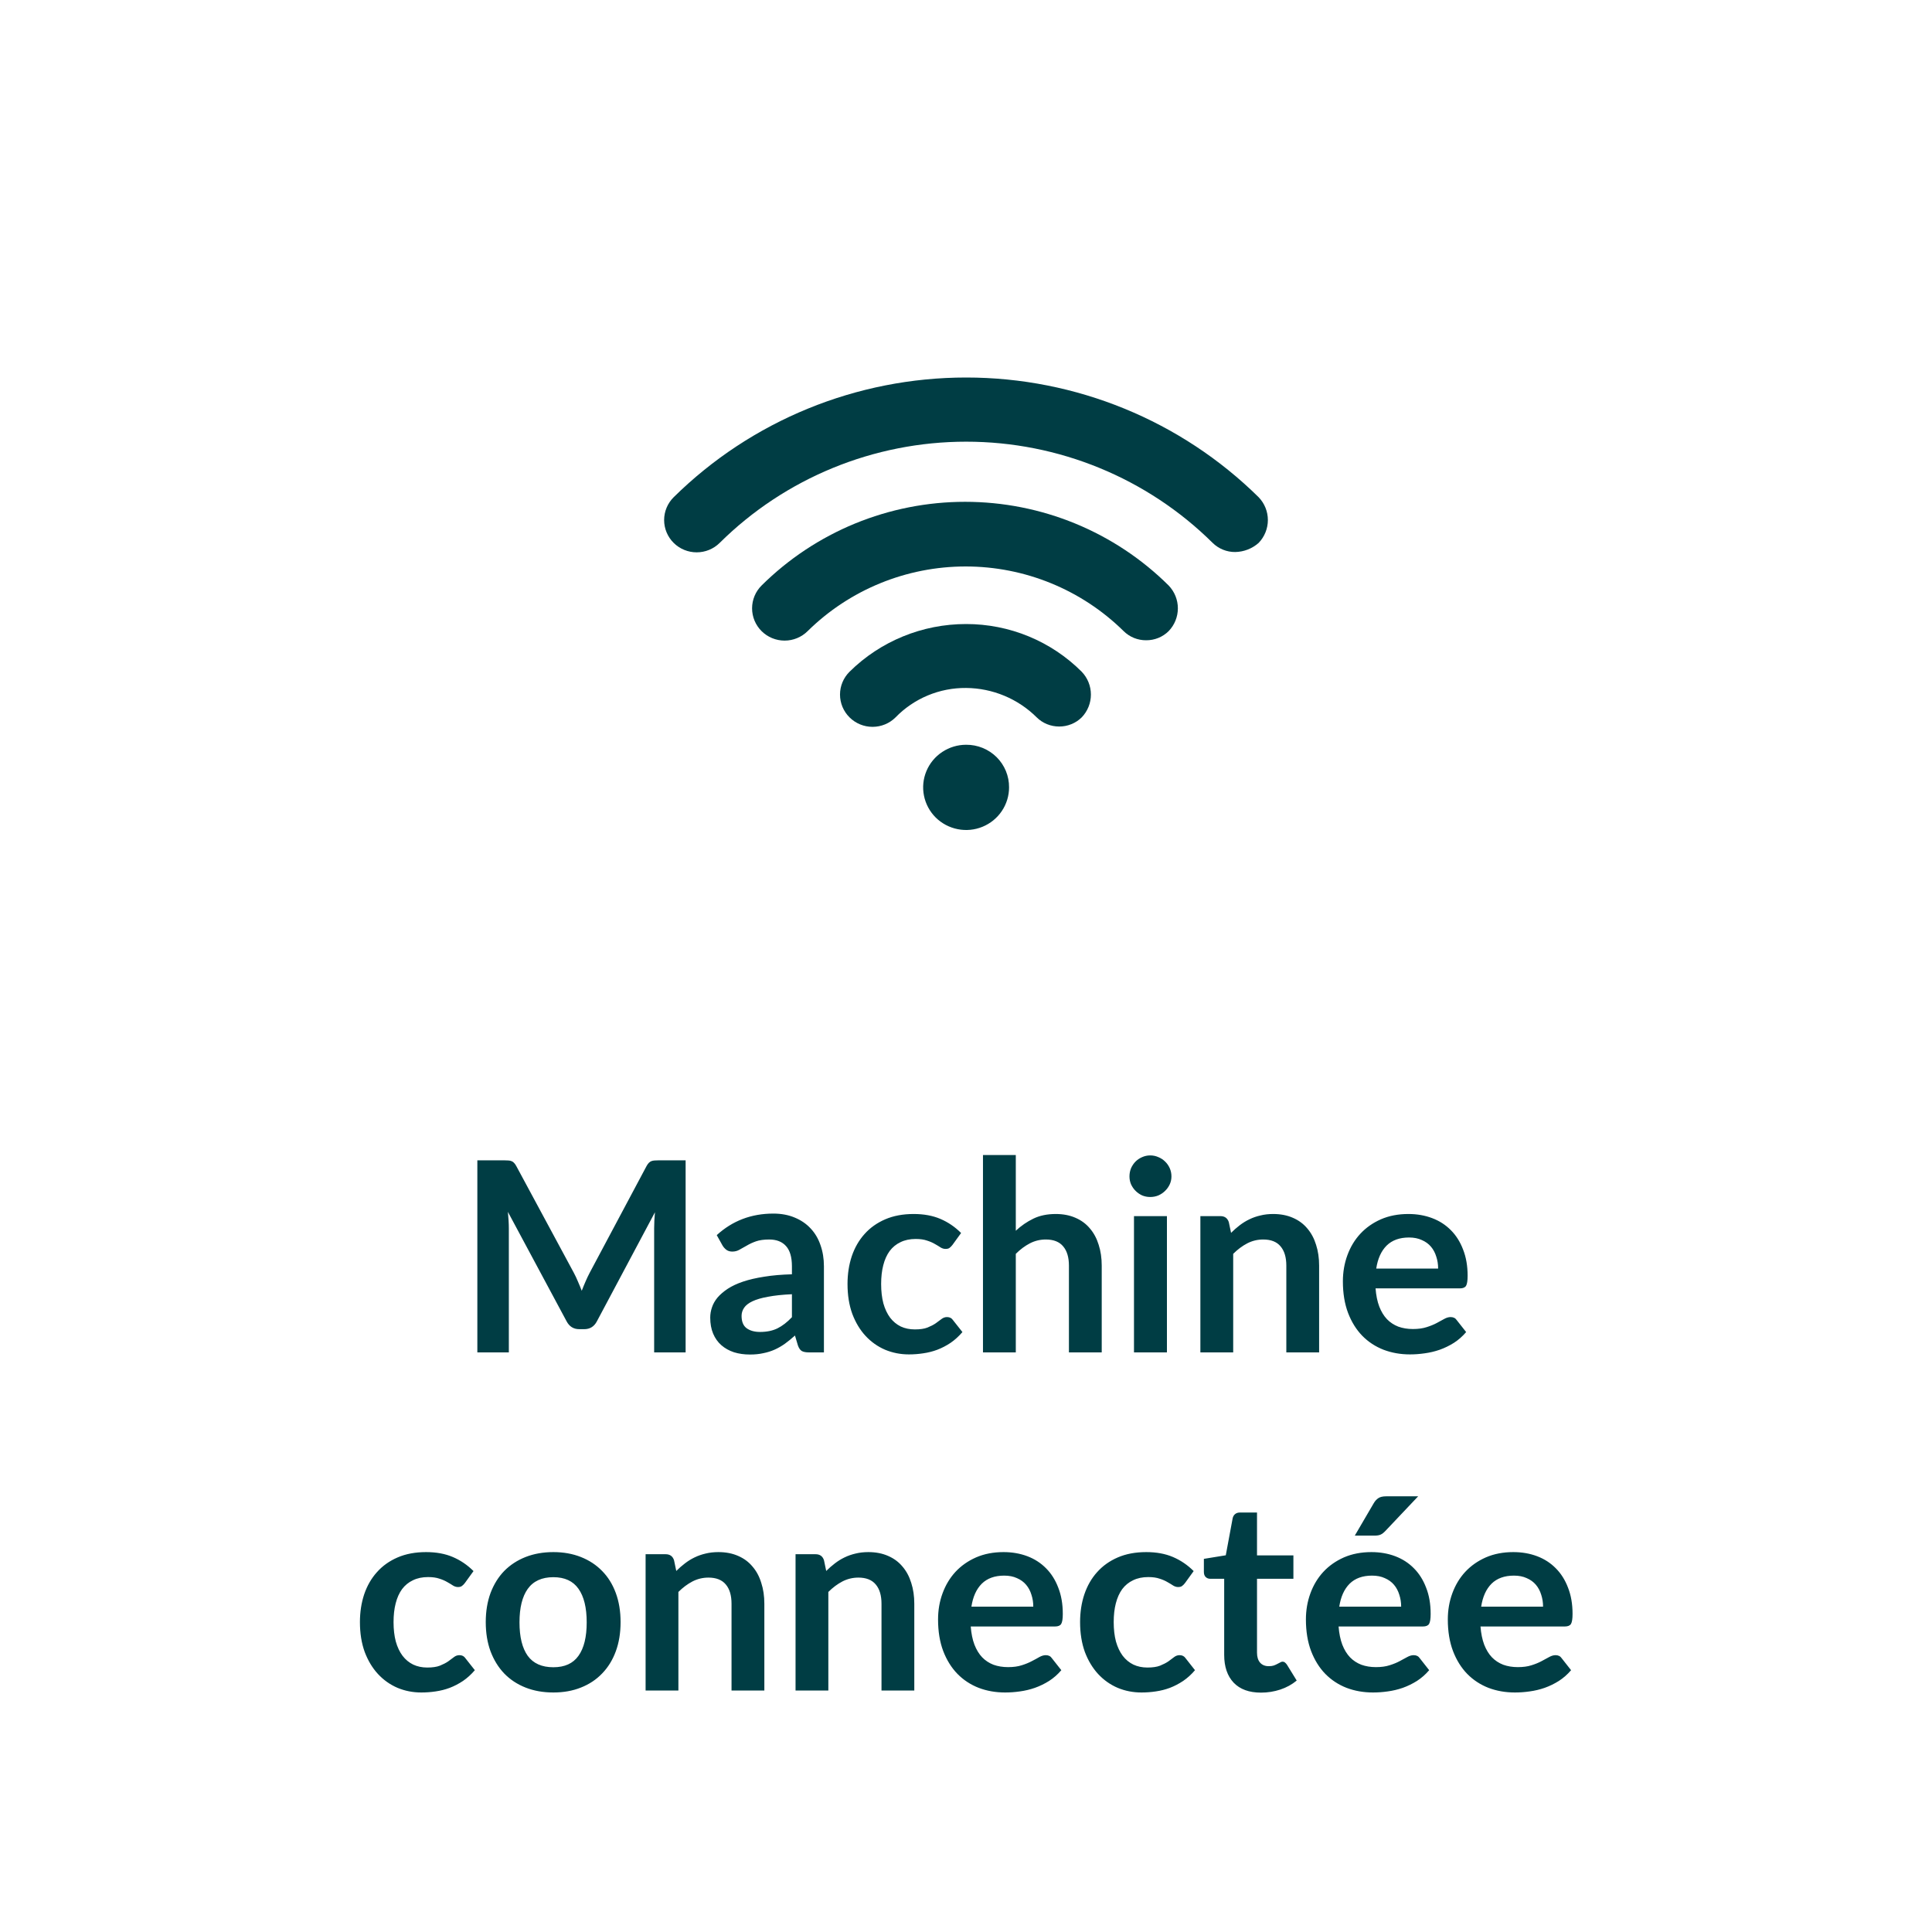
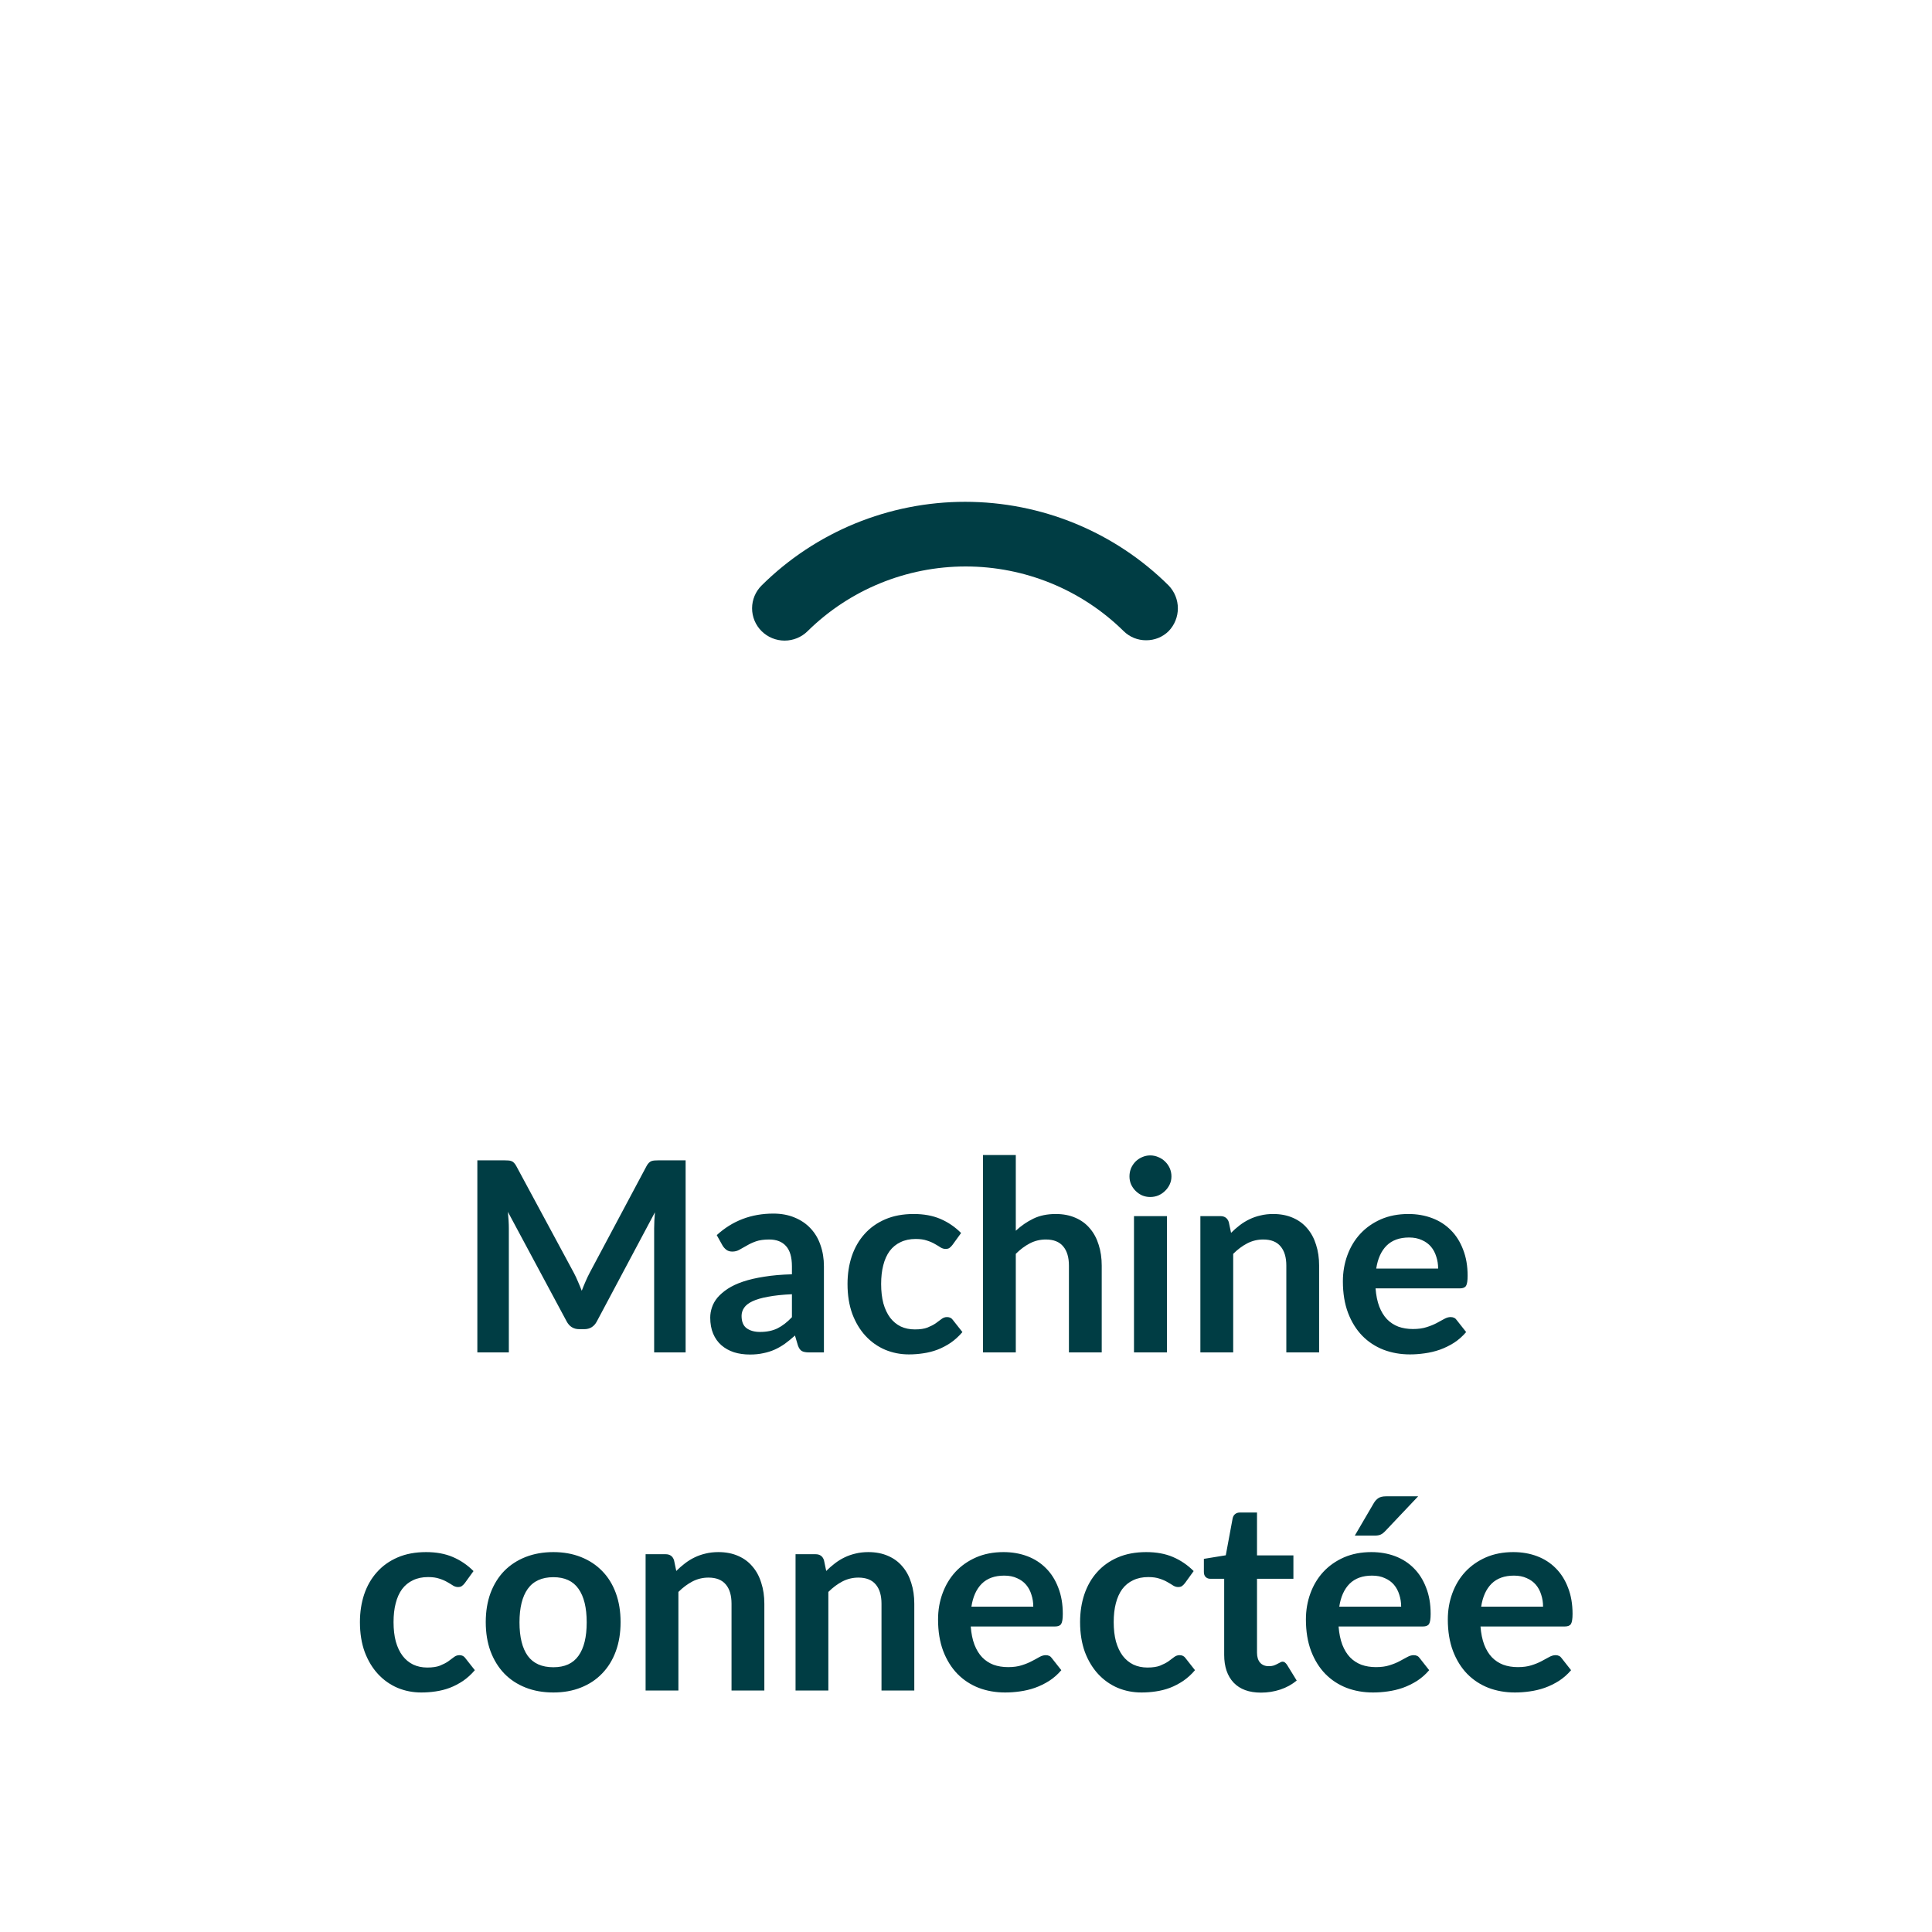
<svg xmlns="http://www.w3.org/2000/svg" height="100%" viewBox="0 0 80 80" fill="none" class=" X45f8d4ed5121656c6e5983826eabe48e">
  <path d="M47.46 26.512C47.287 26.513 47.116 26.48 46.956 26.416C46.796 26.351 46.651 26.255 46.528 26.134C44.789 24.419 42.437 23.456 39.985 23.456C37.533 23.456 35.181 24.419 33.442 26.134C33.189 26.385 32.846 26.526 32.489 26.526C32.132 26.526 31.789 26.385 31.536 26.134C31.284 25.884 31.142 25.544 31.142 25.189C31.142 24.834 31.284 24.494 31.536 24.244C32.643 23.145 33.956 22.274 35.402 21.679C36.849 21.085 38.398 20.779 39.964 20.779C41.529 20.779 43.079 21.085 44.525 21.679C45.971 22.274 47.285 23.145 48.391 24.244C48.636 24.499 48.773 24.837 48.773 25.189C48.773 25.541 48.636 25.88 48.391 26.134C48.269 26.255 48.123 26.351 47.963 26.416C47.804 26.48 47.632 26.513 47.46 26.512Z" fill="#003D44" />
-   <path d="M43.859 30.084C43.687 30.084 43.515 30.051 43.355 29.986C43.196 29.922 43.05 29.826 42.928 29.705C42.153 28.934 41.103 28.496 40.005 28.487C39.46 28.482 38.92 28.587 38.417 28.797C37.915 29.006 37.461 29.315 37.083 29.705C36.831 29.956 36.488 30.097 36.13 30.097C35.773 30.097 35.43 29.956 35.178 29.705C34.925 29.455 34.783 29.115 34.783 28.76C34.783 28.405 34.925 28.066 35.178 27.815C36.459 26.548 38.196 25.838 40.005 25.84C40.895 25.839 41.776 26.013 42.598 26.352C43.419 26.691 44.165 27.188 44.791 27.815C45.036 28.07 45.172 28.408 45.172 28.76C45.172 29.112 45.036 29.451 44.791 29.705C44.668 29.826 44.523 29.922 44.363 29.986C44.203 30.051 44.032 30.084 43.859 30.084Z" fill="#003D44" />
-   <path d="M41.783 32.604C41.783 32.953 41.678 33.294 41.483 33.584C41.288 33.874 41.01 34.1 40.685 34.234C40.36 34.368 40.002 34.403 39.657 34.334C39.312 34.266 38.995 34.098 38.746 33.852C38.498 33.605 38.328 33.29 38.26 32.948C38.191 32.606 38.226 32.251 38.361 31.929C38.495 31.606 38.723 31.331 39.016 31.137C39.308 30.943 39.652 30.839 40.004 30.839C40.238 30.837 40.471 30.881 40.687 30.969C40.904 31.057 41.101 31.187 41.267 31.351C41.432 31.515 41.563 31.711 41.652 31.926C41.74 32.141 41.785 32.371 41.783 32.604Z" fill="#003D44" />
-   <path d="M51.144 22.858C50.972 22.859 50.8 22.826 50.641 22.761C50.481 22.696 50.335 22.6 50.213 22.48C47.505 19.796 43.834 18.289 40.007 18.289C36.179 18.289 32.508 19.796 29.8 22.48C29.548 22.73 29.205 22.871 28.848 22.871C28.49 22.871 28.147 22.73 27.895 22.48C27.642 22.229 27.5 21.889 27.5 21.534C27.5 21.18 27.642 20.84 27.895 20.589C31.113 17.414 35.468 15.632 40.007 15.632C44.545 15.632 48.9 17.414 52.118 20.589C52.363 20.844 52.5 21.182 52.5 21.534C52.5 21.886 52.363 22.225 52.118 22.48C51.85 22.718 51.505 22.852 51.144 22.858Z" fill="#003D44" />
  <path d="M28.39 48.047V56H27.087V50.863C27.087 50.658 27.098 50.436 27.12 50.197L24.716 54.713C24.603 54.929 24.428 55.038 24.194 55.038H23.985C23.75 55.038 23.576 54.929 23.462 54.713L21.031 50.181C21.042 50.302 21.052 50.421 21.059 50.538C21.066 50.656 21.07 50.764 21.07 50.863V56H19.766V48.047H20.883C20.949 48.047 21.006 48.049 21.053 48.053C21.101 48.056 21.143 48.065 21.18 48.08C21.22 48.095 21.255 48.118 21.284 48.151C21.317 48.184 21.349 48.228 21.378 48.283L23.759 52.7C23.822 52.817 23.878 52.938 23.93 53.063C23.985 53.188 24.038 53.316 24.089 53.448C24.141 53.312 24.194 53.182 24.249 53.057C24.304 52.929 24.363 52.806 24.425 52.689L26.773 48.283C26.803 48.228 26.834 48.184 26.867 48.151C26.9 48.118 26.935 48.095 26.971 48.08C27.012 48.065 27.056 48.056 27.103 48.053C27.151 48.049 27.208 48.047 27.274 48.047H28.39ZM32.792 53.591C32.399 53.609 32.069 53.644 31.802 53.696C31.534 53.743 31.32 53.806 31.158 53.883C30.997 53.959 30.881 54.049 30.812 54.152C30.742 54.255 30.707 54.367 30.707 54.487C30.707 54.726 30.777 54.896 30.916 54.999C31.059 55.102 31.244 55.153 31.472 55.153C31.75 55.153 31.991 55.103 32.192 55.005C32.398 54.902 32.597 54.748 32.792 54.542V53.591ZM29.679 51.144C30.328 50.55 31.109 50.252 32.022 50.252C32.352 50.252 32.647 50.307 32.907 50.417C33.167 50.524 33.388 50.674 33.567 50.868C33.747 51.059 33.883 51.288 33.974 51.556C34.069 51.824 34.117 52.117 34.117 52.436V56H33.501C33.373 56 33.274 55.982 33.204 55.945C33.135 55.905 33.08 55.826 33.039 55.709L32.918 55.301C32.775 55.43 32.636 55.544 32.5 55.642C32.364 55.738 32.223 55.819 32.077 55.885C31.93 55.95 31.772 56 31.604 56.033C31.439 56.07 31.255 56.088 31.054 56.088C30.815 56.088 30.595 56.057 30.394 55.995C30.192 55.928 30.018 55.831 29.871 55.703C29.724 55.575 29.611 55.415 29.53 55.224C29.45 55.034 29.409 54.812 29.409 54.559C29.409 54.416 29.433 54.275 29.481 54.136C29.528 53.992 29.605 53.857 29.712 53.728C29.822 53.6 29.963 53.479 30.135 53.365C30.308 53.252 30.518 53.153 30.768 53.069C31.021 52.984 31.314 52.916 31.648 52.865C31.981 52.81 32.363 52.777 32.792 52.766V52.436C32.792 52.058 32.711 51.78 32.55 51.6C32.388 51.417 32.156 51.325 31.851 51.325C31.631 51.325 31.448 51.351 31.301 51.402C31.158 51.453 31.032 51.512 30.922 51.578C30.812 51.64 30.711 51.697 30.619 51.748C30.531 51.8 30.432 51.825 30.322 51.825C30.227 51.825 30.146 51.802 30.08 51.754C30.014 51.703 29.961 51.644 29.921 51.578L29.679 51.144ZM39.439 51.55C39.399 51.602 39.358 51.642 39.318 51.672C39.281 51.701 39.226 51.715 39.153 51.715C39.083 51.715 39.016 51.695 38.95 51.655C38.884 51.611 38.805 51.563 38.713 51.512C38.621 51.457 38.511 51.409 38.383 51.369C38.258 51.325 38.103 51.303 37.916 51.303C37.677 51.303 37.468 51.347 37.289 51.435C37.109 51.519 36.959 51.642 36.838 51.803C36.72 51.965 36.632 52.161 36.574 52.392C36.515 52.619 36.486 52.878 36.486 53.167C36.486 53.468 36.517 53.736 36.579 53.971C36.645 54.205 36.739 54.403 36.86 54.565C36.981 54.722 37.127 54.843 37.3 54.928C37.472 55.008 37.666 55.048 37.883 55.048C38.099 55.048 38.273 55.023 38.405 54.971C38.541 54.916 38.654 54.858 38.746 54.795C38.838 54.73 38.917 54.671 38.983 54.62C39.052 54.565 39.129 54.537 39.214 54.537C39.324 54.537 39.406 54.579 39.461 54.663L39.852 55.158C39.701 55.334 39.538 55.483 39.362 55.604C39.186 55.721 39.003 55.817 38.812 55.89C38.625 55.96 38.431 56.009 38.229 56.038C38.031 56.068 37.833 56.083 37.635 56.083C37.287 56.083 36.959 56.018 36.651 55.89C36.343 55.758 36.073 55.567 35.842 55.318C35.611 55.069 35.428 54.764 35.292 54.405C35.16 54.042 35.094 53.63 35.094 53.167C35.094 52.753 35.153 52.37 35.27 52.018C35.391 51.662 35.567 51.356 35.798 51.099C36.029 50.839 36.315 50.636 36.656 50.489C36.997 50.342 37.389 50.269 37.833 50.269C38.255 50.269 38.623 50.337 38.939 50.472C39.258 50.608 39.544 50.803 39.797 51.056L39.439 51.55ZM42.062 50.962C42.282 50.757 42.524 50.59 42.788 50.462C43.052 50.333 43.362 50.269 43.717 50.269C44.025 50.269 44.298 50.322 44.537 50.428C44.775 50.531 44.973 50.678 45.131 50.868C45.292 51.056 45.413 51.281 45.494 51.545C45.578 51.805 45.62 52.093 45.62 52.408V56H44.262V52.408C44.262 52.064 44.183 51.798 44.025 51.611C43.868 51.42 43.627 51.325 43.305 51.325C43.07 51.325 42.85 51.378 42.645 51.484C42.439 51.591 42.245 51.736 42.062 51.919V56H40.703V47.827H42.062V50.962ZM48.32 50.357V56H46.956V50.357H48.32ZM48.507 48.712C48.507 48.83 48.483 48.94 48.436 49.042C48.388 49.145 48.324 49.235 48.243 49.312C48.166 49.389 48.075 49.451 47.968 49.499C47.862 49.543 47.748 49.565 47.627 49.565C47.51 49.565 47.398 49.543 47.292 49.499C47.189 49.451 47.099 49.389 47.022 49.312C46.945 49.235 46.883 49.145 46.835 49.042C46.791 48.94 46.769 48.83 46.769 48.712C46.769 48.592 46.791 48.478 46.835 48.371C46.883 48.265 46.945 48.173 47.022 48.096C47.099 48.02 47.189 47.959 47.292 47.915C47.398 47.867 47.51 47.843 47.627 47.843C47.748 47.843 47.862 47.867 47.968 47.915C48.075 47.959 48.166 48.02 48.243 48.096C48.324 48.173 48.388 48.265 48.436 48.371C48.483 48.478 48.507 48.592 48.507 48.712ZM50.976 51.05C51.089 50.936 51.209 50.832 51.333 50.736C51.462 50.638 51.595 50.555 51.735 50.489C51.878 50.419 52.03 50.366 52.191 50.33C52.352 50.289 52.529 50.269 52.719 50.269C53.027 50.269 53.3 50.322 53.539 50.428C53.777 50.531 53.975 50.678 54.133 50.868C54.294 51.056 54.415 51.281 54.496 51.545C54.58 51.805 54.622 52.093 54.622 52.408V56H53.264V52.408C53.264 52.064 53.185 51.798 53.027 51.611C52.87 51.42 52.629 51.325 52.307 51.325C52.072 51.325 51.852 51.378 51.647 51.484C51.441 51.591 51.247 51.736 51.064 51.919V56H49.705V50.357H50.536C50.712 50.357 50.827 50.44 50.882 50.605L50.976 51.05ZM59.55 52.529C59.55 52.353 59.524 52.188 59.473 52.035C59.425 51.877 59.352 51.739 59.253 51.622C59.154 51.505 59.027 51.413 58.873 51.347C58.723 51.277 58.547 51.242 58.345 51.242C57.953 51.242 57.643 51.354 57.416 51.578C57.192 51.802 57.049 52.119 56.987 52.529H59.55ZM56.959 53.349C56.981 53.639 57.032 53.89 57.113 54.102C57.194 54.312 57.3 54.486 57.432 54.625C57.564 54.761 57.72 54.863 57.9 54.933C58.083 54.999 58.285 55.032 58.505 55.032C58.725 55.032 58.913 55.006 59.071 54.955C59.233 54.904 59.372 54.847 59.489 54.785C59.61 54.722 59.715 54.665 59.803 54.614C59.894 54.563 59.982 54.537 60.067 54.537C60.18 54.537 60.265 54.579 60.32 54.663L60.71 55.158C60.56 55.334 60.391 55.483 60.204 55.604C60.017 55.721 59.821 55.817 59.616 55.89C59.414 55.96 59.207 56.009 58.994 56.038C58.785 56.068 58.582 56.083 58.384 56.083C57.991 56.083 57.627 56.018 57.289 55.89C56.952 55.758 56.658 55.566 56.409 55.312C56.16 55.056 55.964 54.74 55.821 54.367C55.678 53.989 55.606 53.553 55.606 53.057C55.606 52.672 55.669 52.311 55.793 51.974C55.918 51.633 56.096 51.338 56.327 51.089C56.561 50.836 56.846 50.636 57.179 50.489C57.517 50.342 57.896 50.269 58.318 50.269C58.673 50.269 59.002 50.326 59.302 50.44C59.603 50.553 59.861 50.72 60.078 50.94C60.294 51.156 60.463 51.424 60.584 51.743C60.708 52.058 60.771 52.419 60.771 52.827C60.771 53.032 60.749 53.171 60.705 53.245C60.661 53.314 60.576 53.349 60.452 53.349H56.959ZM19.249 65.55C19.209 65.602 19.169 65.642 19.128 65.671C19.091 65.701 19.037 65.716 18.963 65.716C18.893 65.716 18.826 65.695 18.76 65.655C18.694 65.611 18.615 65.563 18.523 65.512C18.431 65.457 18.322 65.409 18.193 65.369C18.069 65.325 17.913 65.303 17.726 65.303C17.487 65.303 17.278 65.347 17.099 65.435C16.919 65.519 16.769 65.642 16.648 65.803C16.53 65.965 16.442 66.161 16.384 66.392C16.325 66.619 16.296 66.878 16.296 67.168C16.296 67.468 16.327 67.736 16.389 67.971C16.455 68.205 16.549 68.403 16.67 68.564C16.791 68.722 16.937 68.843 17.11 68.927C17.282 69.008 17.476 69.049 17.693 69.049C17.909 69.049 18.083 69.023 18.215 68.972C18.351 68.916 18.465 68.858 18.556 68.796C18.648 68.73 18.727 68.671 18.793 68.62C18.862 68.564 18.939 68.537 19.024 68.537C19.134 68.537 19.216 68.579 19.271 68.663L19.662 69.159C19.511 69.335 19.348 69.483 19.172 69.604C18.996 69.721 18.813 69.817 18.622 69.89C18.435 69.96 18.241 70.009 18.039 70.038C17.841 70.068 17.643 70.082 17.445 70.082C17.097 70.082 16.769 70.018 16.461 69.89C16.153 69.758 15.883 69.567 15.652 69.318C15.421 69.069 15.238 68.764 15.102 68.405C14.97 68.042 14.904 67.629 14.904 67.168C14.904 66.753 14.963 66.37 15.08 66.018C15.201 65.662 15.377 65.356 15.608 65.1C15.839 64.839 16.125 64.636 16.466 64.489C16.807 64.342 17.2 64.269 17.643 64.269C18.065 64.269 18.433 64.337 18.749 64.472C19.068 64.608 19.354 64.802 19.607 65.055L19.249 65.55ZM22.914 64.269C23.332 64.269 23.711 64.337 24.052 64.472C24.397 64.608 24.69 64.801 24.932 65.05C25.178 65.299 25.367 65.604 25.499 65.963C25.631 66.322 25.697 66.724 25.697 67.168C25.697 67.615 25.631 68.018 25.499 68.377C25.367 68.737 25.178 69.043 24.932 69.296C24.69 69.549 24.397 69.743 24.052 69.879C23.711 70.015 23.332 70.082 22.914 70.082C22.492 70.082 22.109 70.015 21.764 69.879C21.419 69.743 21.124 69.549 20.879 69.296C20.637 69.043 20.448 68.737 20.312 68.377C20.18 68.018 20.114 67.615 20.114 67.168C20.114 66.724 20.18 66.322 20.312 65.963C20.448 65.604 20.637 65.299 20.879 65.05C21.124 64.801 21.419 64.608 21.764 64.472C22.109 64.337 22.492 64.269 22.914 64.269ZM22.914 69.037C23.383 69.037 23.729 68.88 23.953 68.564C24.18 68.249 24.294 67.787 24.294 67.178C24.294 66.57 24.18 66.106 23.953 65.787C23.729 65.468 23.383 65.308 22.914 65.308C22.437 65.308 22.083 65.47 21.852 65.793C21.625 66.112 21.511 66.573 21.511 67.178C21.511 67.784 21.625 68.246 21.852 68.564C22.083 68.88 22.437 69.037 22.914 69.037ZM28.003 65.05C28.117 64.936 28.236 64.832 28.361 64.737C28.489 64.638 28.623 64.555 28.762 64.489C28.905 64.419 29.058 64.366 29.219 64.329C29.38 64.289 29.556 64.269 29.747 64.269C30.055 64.269 30.328 64.322 30.567 64.428C30.805 64.531 31.003 64.678 31.16 64.868C31.322 65.055 31.443 65.281 31.523 65.545C31.608 65.805 31.65 66.093 31.65 66.409V70H30.291V66.409C30.291 66.064 30.213 65.798 30.055 65.611C29.897 65.42 29.657 65.325 29.334 65.325C29.1 65.325 28.88 65.378 28.674 65.484C28.469 65.591 28.275 65.736 28.091 65.919V70H26.733V64.357H27.564C27.739 64.357 27.855 64.439 27.91 64.605L28.003 65.05ZM34.212 65.05C34.326 64.936 34.445 64.832 34.57 64.737C34.698 64.638 34.832 64.555 34.971 64.489C35.114 64.419 35.267 64.366 35.428 64.329C35.589 64.289 35.765 64.269 35.956 64.269C36.264 64.269 36.537 64.322 36.776 64.428C37.014 64.531 37.212 64.678 37.37 64.868C37.531 65.055 37.652 65.281 37.733 65.545C37.817 65.805 37.859 66.093 37.859 66.409V70H36.501V66.409C36.501 66.064 36.422 65.798 36.264 65.611C36.106 65.42 35.866 65.325 35.544 65.325C35.309 65.325 35.089 65.378 34.883 65.484C34.678 65.591 34.484 65.736 34.3 65.919V70H32.942V64.357H33.773C33.949 64.357 34.064 64.439 34.119 64.605L34.212 65.05ZM42.786 66.529C42.786 66.353 42.761 66.189 42.709 66.034C42.662 65.877 42.589 65.739 42.489 65.622C42.391 65.505 42.264 65.413 42.11 65.347C41.96 65.277 41.784 65.243 41.582 65.243C41.19 65.243 40.88 65.354 40.653 65.578C40.429 65.802 40.286 66.119 40.224 66.529H42.786ZM40.196 67.349C40.218 67.639 40.269 67.89 40.35 68.103C40.431 68.311 40.537 68.486 40.669 68.625C40.801 68.761 40.957 68.863 41.136 68.933C41.32 68.999 41.522 69.032 41.742 69.032C41.962 69.032 42.15 69.006 42.308 68.955C42.469 68.904 42.609 68.847 42.726 68.784C42.847 68.722 42.952 68.665 43.039 68.614C43.131 68.563 43.219 68.537 43.303 68.537C43.417 68.537 43.502 68.579 43.556 68.663L43.947 69.159C43.797 69.335 43.628 69.483 43.441 69.604C43.254 69.721 43.058 69.817 42.852 69.89C42.651 69.96 42.444 70.009 42.231 70.038C42.022 70.068 41.819 70.082 41.62 70.082C41.228 70.082 40.863 70.018 40.526 69.89C40.189 69.758 39.895 69.566 39.646 69.312C39.397 69.056 39.2 68.74 39.057 68.367C38.914 67.989 38.843 67.552 38.843 67.058C38.843 66.672 38.905 66.311 39.03 65.974C39.155 65.633 39.333 65.338 39.563 65.088C39.798 64.835 40.082 64.636 40.416 64.489C40.753 64.342 41.133 64.269 41.554 64.269C41.91 64.269 42.238 64.326 42.539 64.439C42.84 64.553 43.098 64.72 43.315 64.94C43.531 65.156 43.7 65.424 43.821 65.743C43.945 66.058 44.008 66.419 44.008 66.826C44.008 67.032 43.986 67.171 43.941 67.245C43.898 67.314 43.813 67.349 43.688 67.349H40.196ZM49.069 65.55C49.029 65.602 48.989 65.642 48.949 65.671C48.912 65.701 48.857 65.716 48.783 65.716C48.714 65.716 48.646 65.695 48.58 65.655C48.514 65.611 48.435 65.563 48.343 65.512C48.252 65.457 48.142 65.409 48.014 65.369C47.889 65.325 47.733 65.303 47.546 65.303C47.308 65.303 47.099 65.347 46.919 65.435C46.739 65.519 46.589 65.642 46.468 65.803C46.351 65.965 46.263 66.161 46.204 66.392C46.145 66.619 46.116 66.878 46.116 67.168C46.116 67.468 46.147 67.736 46.209 67.971C46.276 68.205 46.369 68.403 46.49 68.564C46.611 68.722 46.758 68.843 46.93 68.927C47.102 69.008 47.297 69.049 47.513 69.049C47.729 69.049 47.904 69.023 48.035 68.972C48.171 68.916 48.285 68.858 48.377 68.796C48.468 68.73 48.547 68.671 48.613 68.62C48.683 68.564 48.76 68.537 48.844 68.537C48.954 68.537 49.036 68.579 49.092 68.663L49.482 69.159C49.332 69.335 49.169 69.483 48.992 69.604C48.816 69.721 48.633 69.817 48.443 69.89C48.255 69.96 48.061 70.009 47.859 70.038C47.661 70.068 47.464 70.082 47.266 70.082C46.917 70.082 46.589 70.018 46.281 69.89C45.973 69.758 45.703 69.567 45.472 69.318C45.242 69.069 45.058 68.764 44.922 68.405C44.791 68.042 44.724 67.629 44.724 67.168C44.724 66.753 44.783 66.37 44.901 66.018C45.022 65.662 45.197 65.356 45.428 65.1C45.66 64.839 45.946 64.636 46.286 64.489C46.627 64.342 47.02 64.269 47.464 64.269C47.885 64.269 48.254 64.337 48.569 64.472C48.888 64.608 49.174 64.802 49.427 65.055L49.069 65.55ZM52.215 70.088C51.723 70.088 51.346 69.951 51.082 69.675C50.821 69.397 50.691 69.014 50.691 68.526V65.374H50.114C50.04 65.374 49.978 65.351 49.927 65.303C49.875 65.255 49.85 65.184 49.85 65.088V64.549L50.757 64.401L51.043 62.861C51.061 62.788 51.096 62.731 51.148 62.691C51.199 62.65 51.265 62.63 51.346 62.63H52.05V64.406H53.557V65.374H52.05V68.433C52.05 68.609 52.092 68.746 52.176 68.845C52.264 68.944 52.383 68.993 52.534 68.993C52.618 68.993 52.688 68.984 52.743 68.966C52.801 68.944 52.851 68.922 52.891 68.9C52.935 68.878 52.974 68.858 53.007 68.84C53.04 68.817 53.073 68.806 53.106 68.806C53.146 68.806 53.179 68.817 53.205 68.84C53.23 68.858 53.258 68.887 53.287 68.927L53.694 69.588C53.496 69.752 53.269 69.877 53.012 69.962C52.755 70.046 52.49 70.088 52.215 70.088ZM58.019 66.529C58.019 66.353 57.993 66.189 57.942 66.034C57.894 65.877 57.821 65.739 57.722 65.622C57.623 65.505 57.496 65.413 57.342 65.347C57.192 65.277 57.016 65.243 56.814 65.243C56.422 65.243 56.112 65.354 55.885 65.578C55.661 65.802 55.518 66.119 55.456 66.529H58.019ZM55.428 67.349C55.45 67.639 55.502 67.89 55.582 68.103C55.663 68.311 55.769 68.486 55.901 68.625C56.033 68.761 56.189 68.863 56.369 68.933C56.552 68.999 56.754 69.032 56.974 69.032C57.194 69.032 57.383 69.006 57.54 68.955C57.702 68.904 57.841 68.847 57.958 68.784C58.079 68.722 58.184 68.665 58.272 68.614C58.364 68.563 58.452 68.537 58.536 68.537C58.65 68.537 58.734 68.579 58.789 68.663L59.179 69.159C59.029 69.335 58.86 69.483 58.673 69.604C58.486 69.721 58.29 69.817 58.085 69.89C57.883 69.96 57.676 70.009 57.463 70.038C57.254 70.068 57.051 70.082 56.853 70.082C56.461 70.082 56.096 70.018 55.758 69.89C55.421 69.758 55.128 69.566 54.878 69.312C54.629 69.056 54.433 68.74 54.29 68.367C54.147 67.989 54.075 67.552 54.075 67.058C54.075 66.672 54.138 66.311 54.262 65.974C54.387 65.633 54.565 65.338 54.796 65.088C55.031 64.835 55.315 64.636 55.648 64.489C55.986 64.342 56.365 64.269 56.787 64.269C57.143 64.269 57.471 64.326 57.771 64.439C58.072 64.553 58.331 64.72 58.547 64.94C58.763 65.156 58.932 65.424 59.053 65.743C59.178 66.058 59.24 66.419 59.24 66.826C59.24 67.032 59.218 67.171 59.174 67.245C59.13 67.314 59.046 67.349 58.921 67.349H55.428ZM58.723 61.959L57.364 63.395C57.295 63.468 57.227 63.519 57.161 63.548C57.099 63.574 57.016 63.587 56.913 63.587H56.099L56.88 62.251C56.935 62.155 57 62.084 57.073 62.036C57.146 61.985 57.256 61.959 57.403 61.959H58.723ZM63.895 66.529C63.895 66.353 63.869 66.189 63.818 66.034C63.77 65.877 63.697 65.739 63.598 65.622C63.499 65.505 63.372 65.413 63.218 65.347C63.068 65.277 62.892 65.243 62.69 65.243C62.298 65.243 61.988 65.354 61.761 65.578C61.537 65.802 61.394 66.119 61.332 66.529H63.895ZM61.304 67.349C61.326 67.639 61.378 67.89 61.458 68.103C61.539 68.311 61.645 68.486 61.777 68.625C61.909 68.761 62.065 68.863 62.245 68.933C62.428 68.999 62.63 69.032 62.85 69.032C63.07 69.032 63.259 69.006 63.416 68.955C63.578 68.904 63.717 68.847 63.834 68.784C63.955 68.722 64.06 68.665 64.148 68.614C64.24 68.563 64.328 68.537 64.412 68.537C64.525 68.537 64.61 68.579 64.665 68.663L65.055 69.159C64.905 69.335 64.736 69.483 64.549 69.604C64.362 69.721 64.166 69.817 63.961 69.89C63.759 69.96 63.552 70.009 63.339 70.038C63.13 70.068 62.927 70.082 62.729 70.082C62.337 70.082 61.972 70.018 61.634 69.89C61.297 69.758 61.004 69.566 60.754 69.312C60.505 69.056 60.309 68.74 60.166 68.367C60.023 67.989 59.951 67.552 59.951 67.058C59.951 66.672 60.014 66.311 60.138 65.974C60.263 65.633 60.441 65.338 60.672 65.088C60.907 64.835 61.191 64.636 61.524 64.489C61.862 64.342 62.241 64.269 62.663 64.269C63.019 64.269 63.347 64.326 63.647 64.439C63.948 64.553 64.207 64.72 64.423 64.94C64.639 65.156 64.808 65.424 64.929 65.743C65.053 66.058 65.116 66.419 65.116 66.826C65.116 67.032 65.094 67.171 65.05 67.245C65.006 67.314 64.921 67.349 64.797 67.349H61.304Z" fill="#003D44" />
</svg>